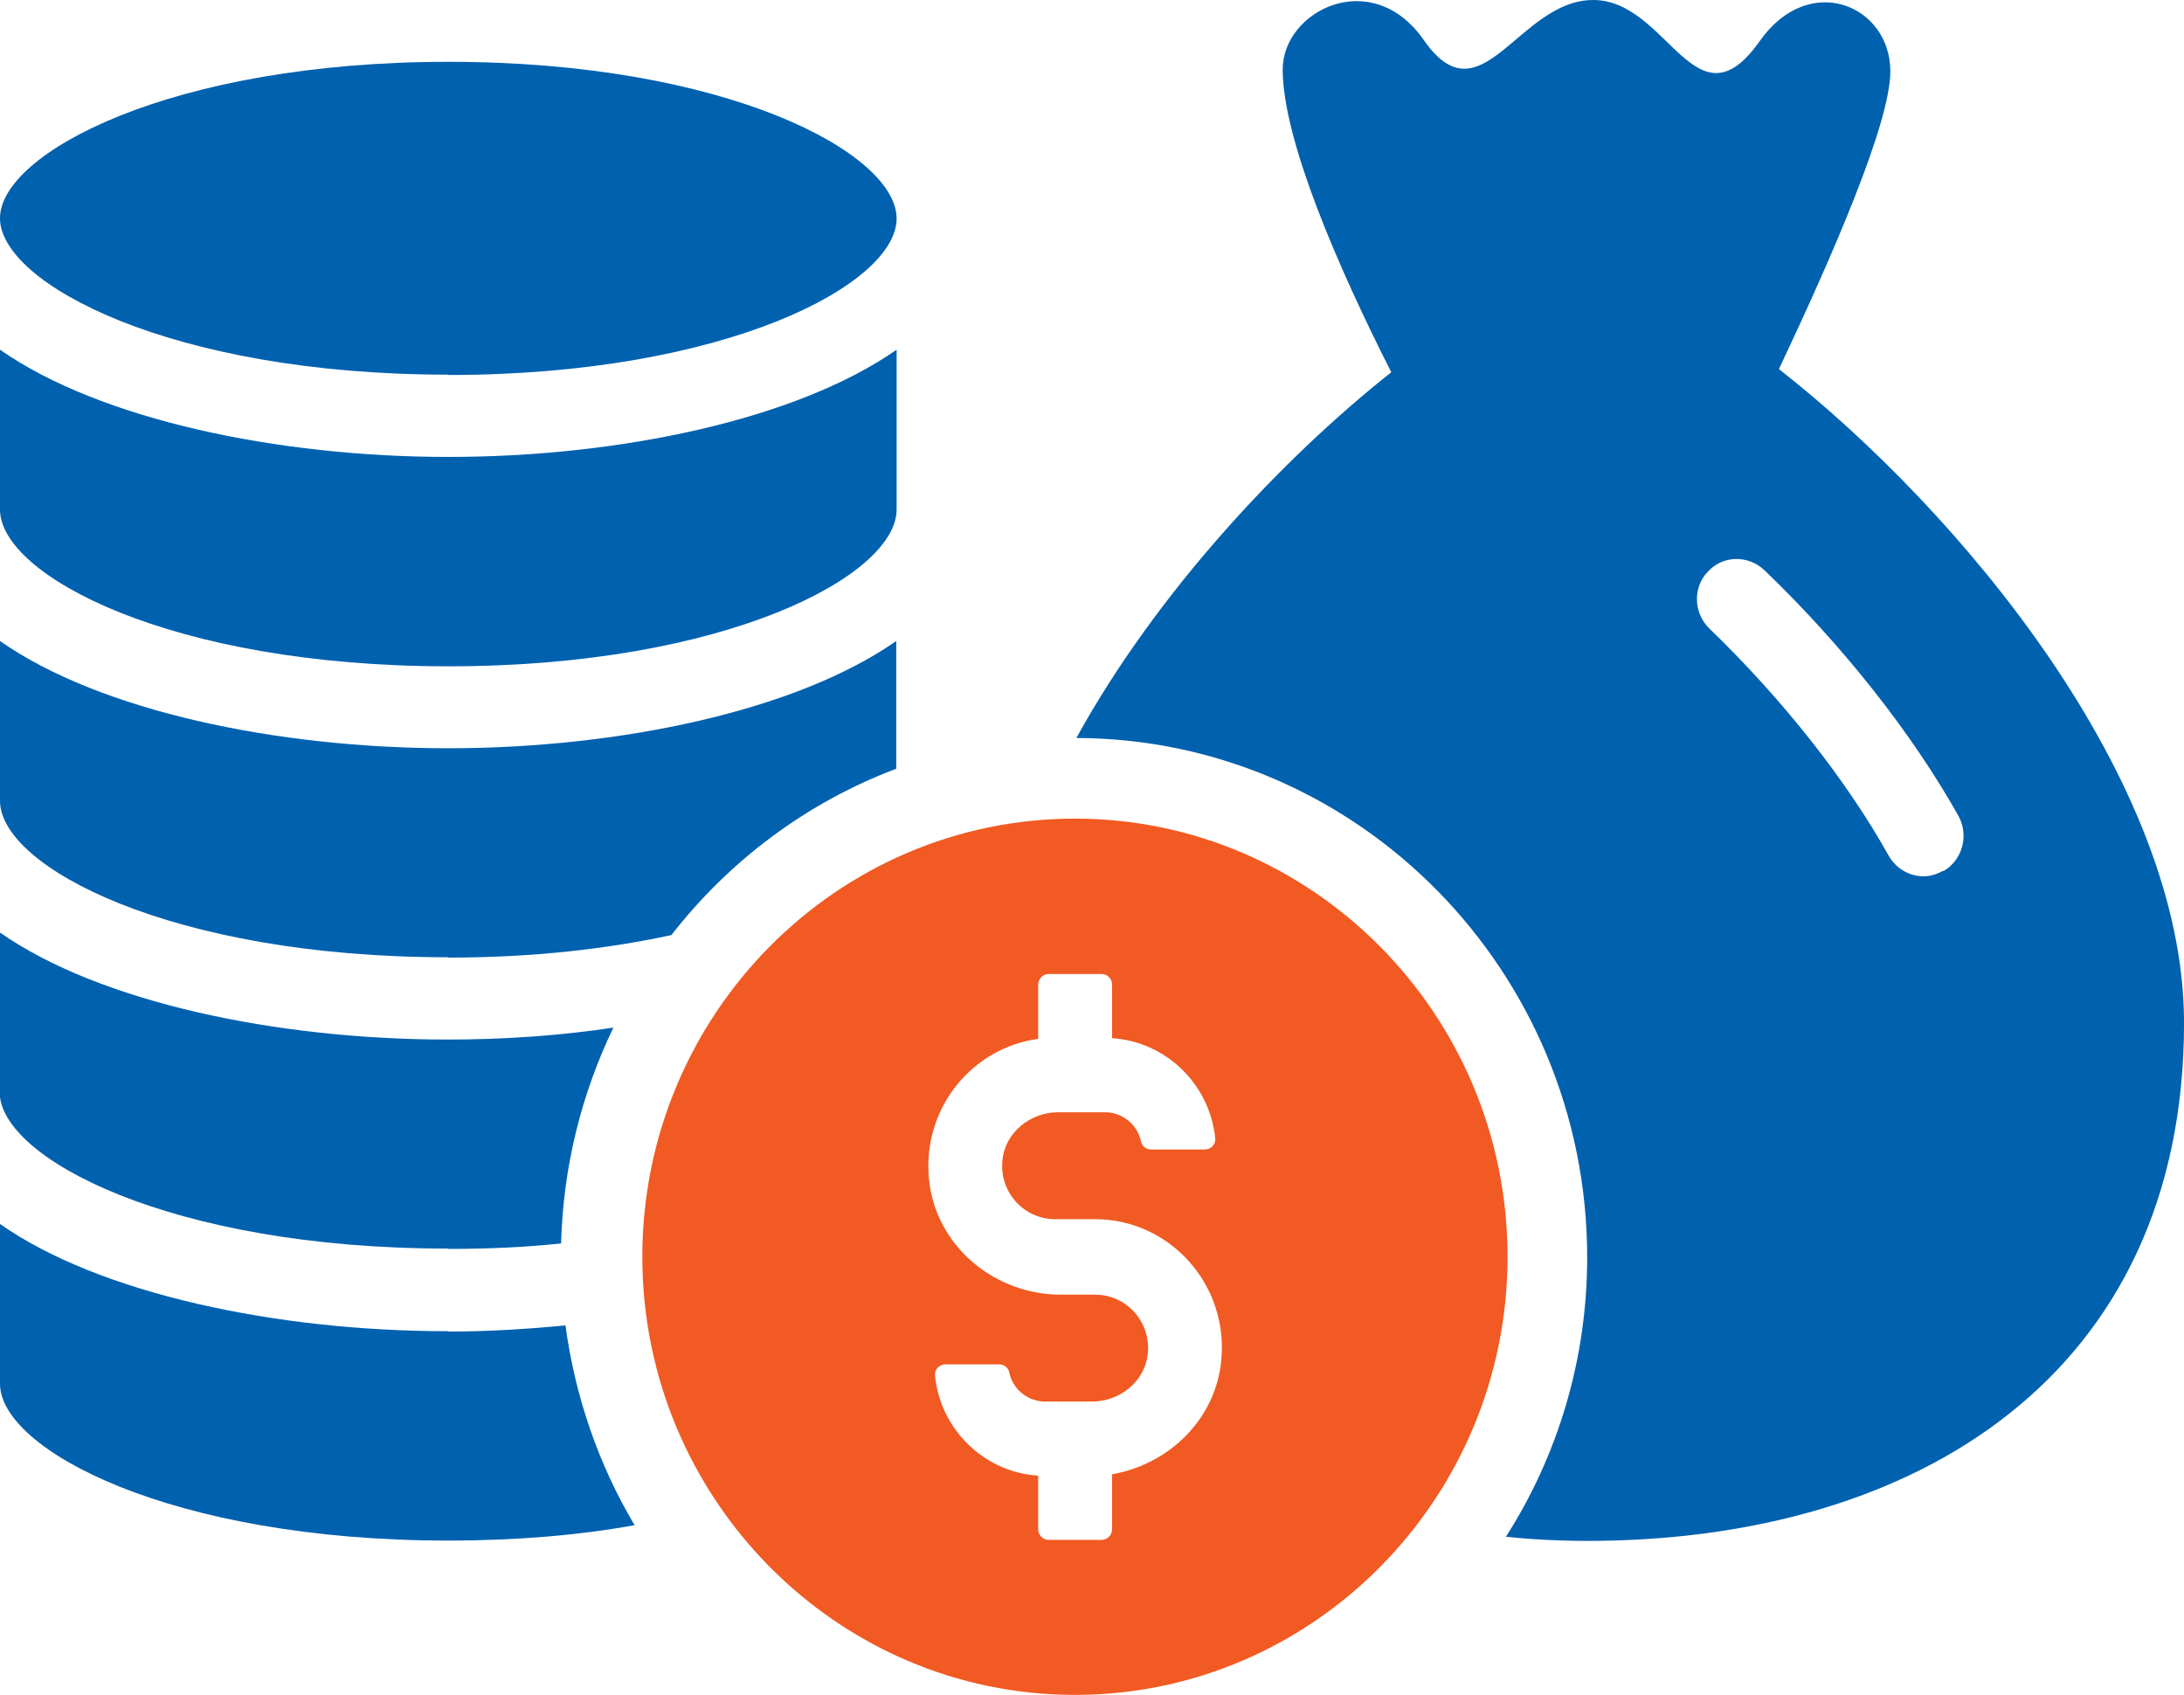
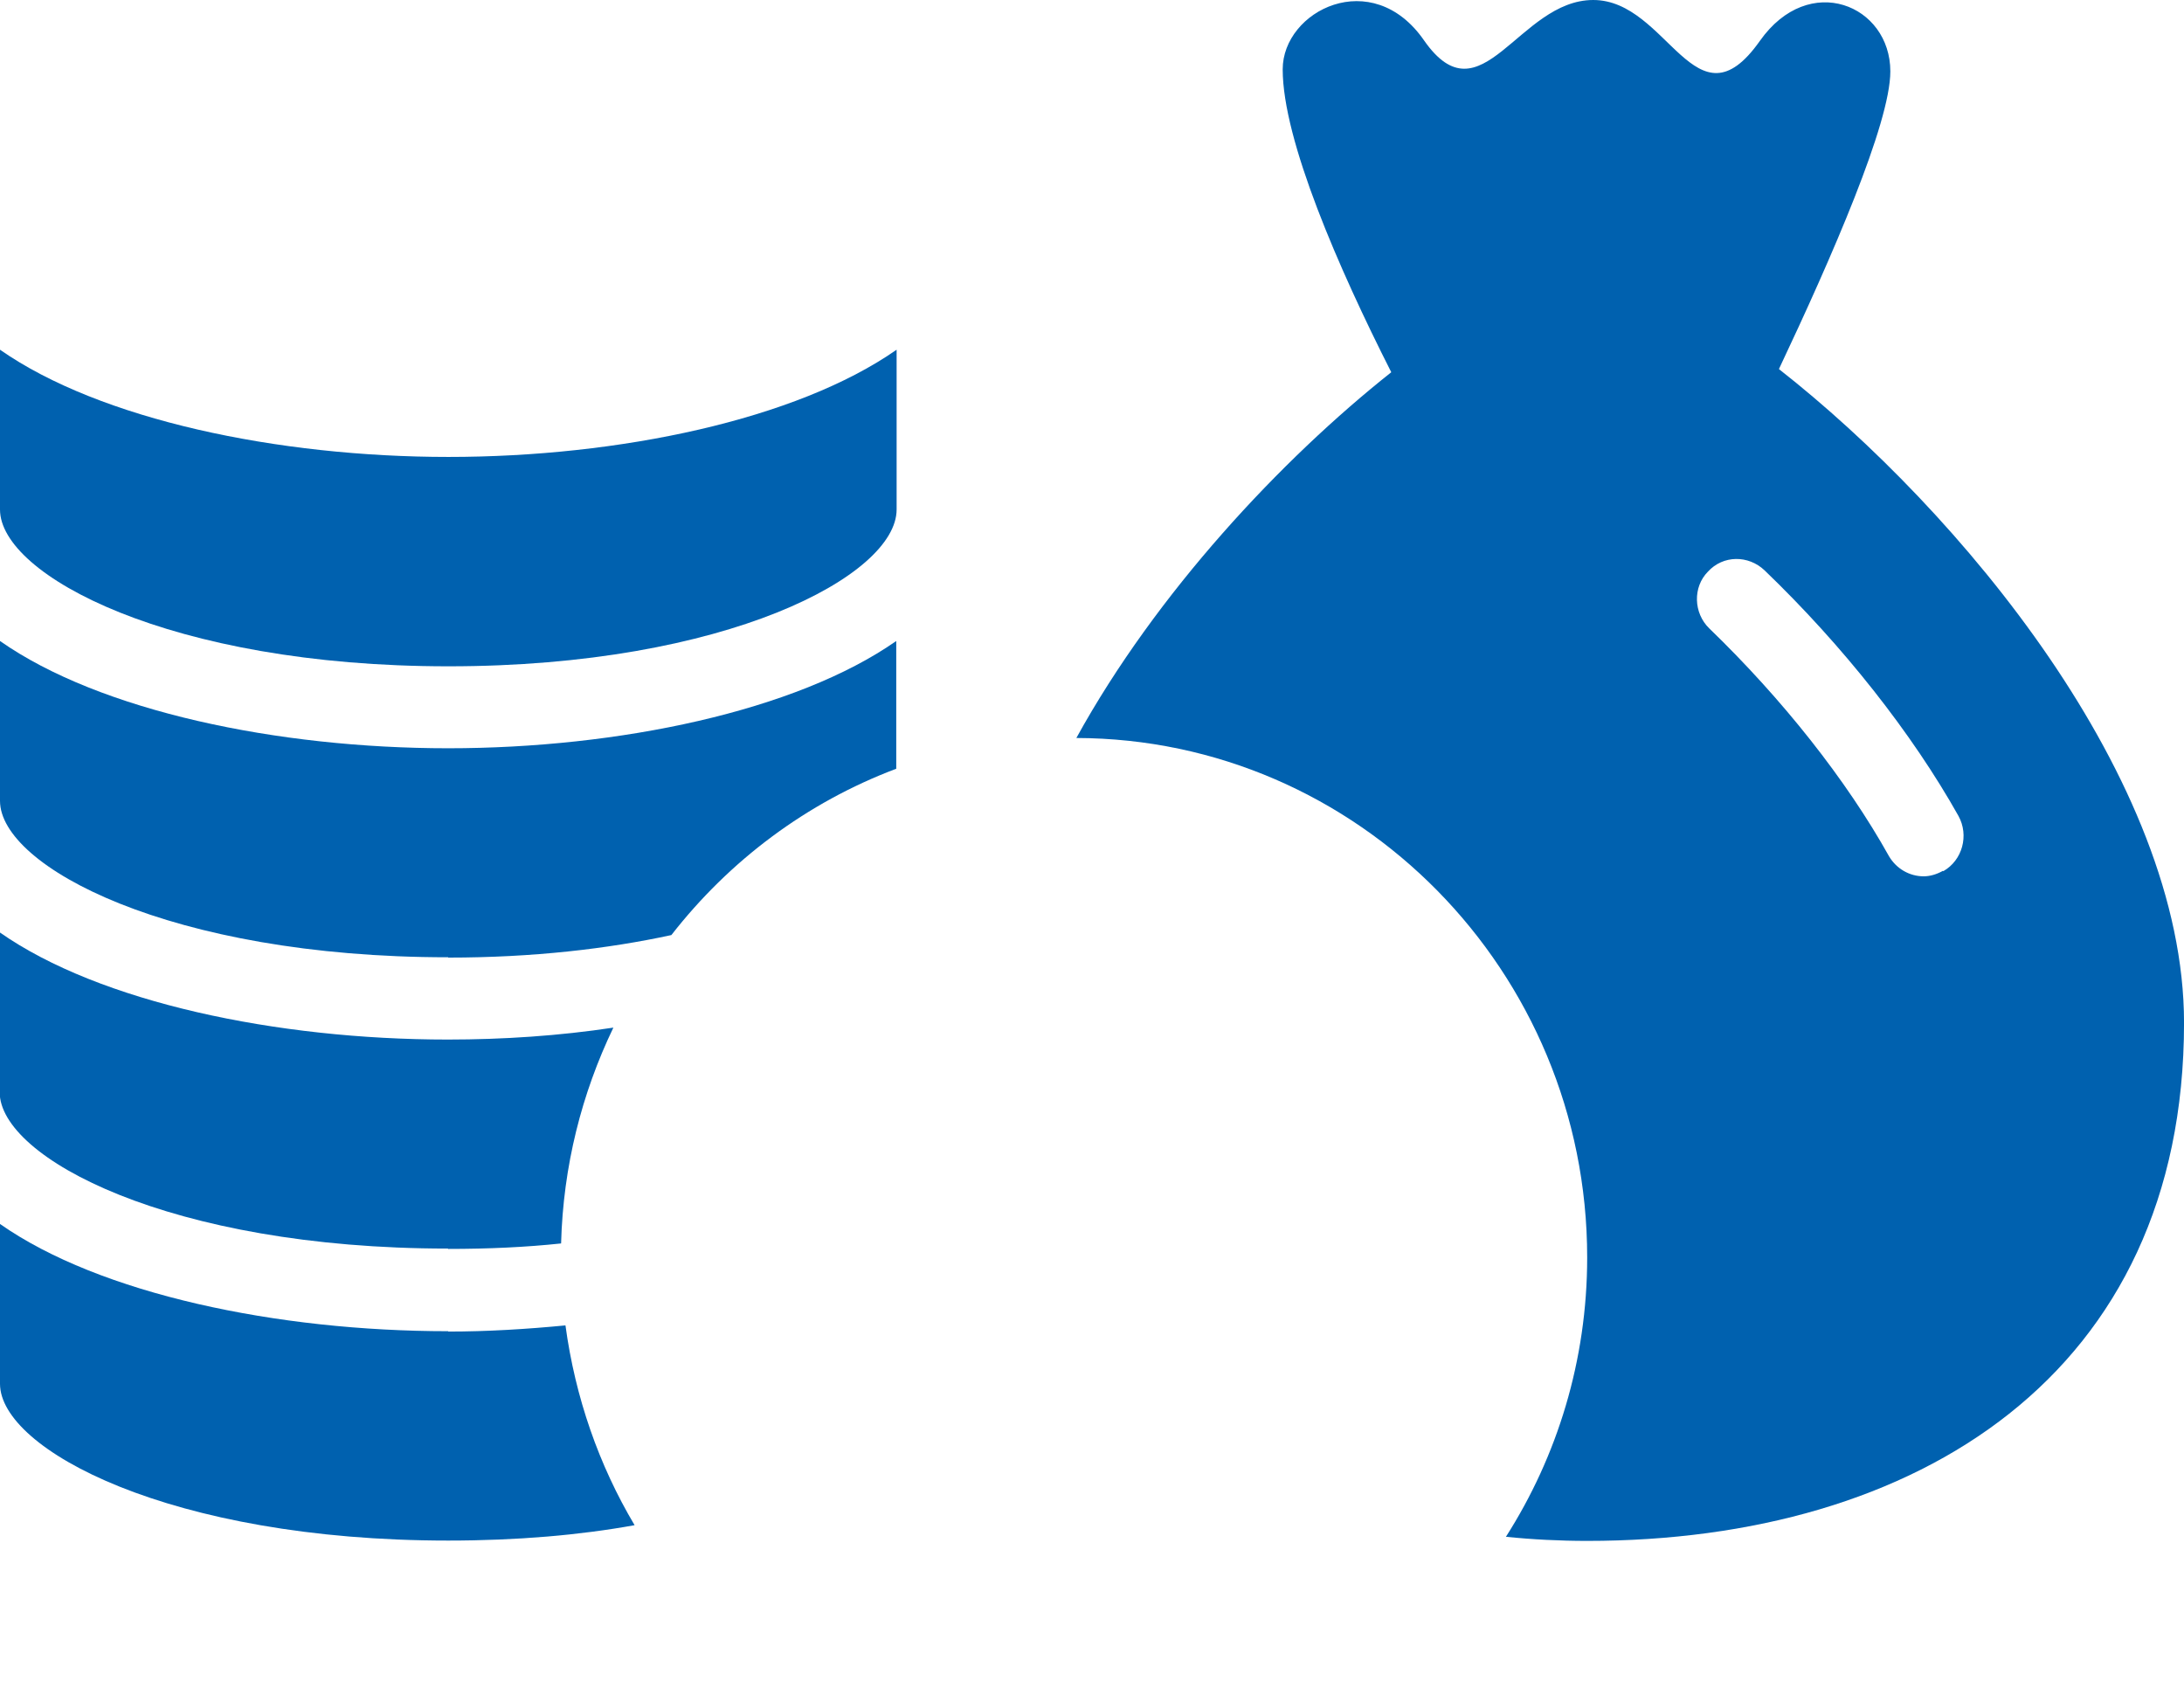
<svg xmlns="http://www.w3.org/2000/svg" width="67" height="52" viewBox="0 0 67 52" fill="none">
  <g clip-path="url(#clip0_10794_23160)">
    <path d="M59.604 26.712C59.418 26.817 59.211 26.88 59.015 26.88C58.58 26.88 58.177 26.649 57.949 26.262C56.646 23.926 54.681 21.443 52.436 19.275C51.95 18.803 51.929 18.007 52.394 17.536C52.86 17.023 53.636 17.023 54.132 17.494C56.542 19.809 58.663 22.501 60.08 25.026C60.411 25.623 60.204 26.388 59.615 26.723M54.577 11.313C56.191 7.898 57.991 3.782 57.991 2.189C57.991 0.157 55.498 -0.89 53.987 1.257C52.012 4.054 51.174 0 48.877 0C46.581 0 45.443 3.761 43.684 1.236C42.092 -1.058 39.35 0.325 39.35 2.127C39.35 4.295 41.067 8.234 42.681 11.418C39.309 14.089 35.471 18.185 33.02 22.637C41.657 22.658 48.691 29.792 48.691 38.571C48.691 41.734 47.77 44.678 46.198 47.139C47.015 47.223 47.853 47.265 48.691 47.265C58.808 47.265 67.001 42.153 67.001 31.374C67.001 23.905 60.122 15.671 54.577 11.324" fill="#0061AF" />
    <path d="M13.748 40.833C8.503 40.833 3.062 39.691 0 37.544V42.446C0 44.458 5.224 47.255 13.748 47.255C15.868 47.255 17.792 47.087 19.468 46.783C18.372 44.94 17.647 42.865 17.347 40.655C16.158 40.77 14.947 40.844 13.748 40.844" fill="#0061AF" />
    <path d="M13.748 38.309C14.979 38.309 16.138 38.256 17.213 38.141C17.276 35.774 17.845 33.542 18.817 31.521C17.162 31.772 15.434 31.887 13.738 31.887C8.493 31.887 3.052 30.745 -0.01 28.598V33.5C-0.01 35.512 5.214 38.298 13.738 38.298" fill="#0061AF" />
    <path d="M13.748 29.373C16.365 29.373 18.661 29.101 20.596 28.682C22.375 26.398 24.744 24.617 27.495 23.58V19.662C24.423 21.81 18.982 22.952 13.748 22.952C8.513 22.952 3.062 21.81 0 19.662V24.565C0 26.576 5.224 29.363 13.748 29.363" fill="#0061AF" />
    <path d="M13.758 20.438C22.282 20.438 27.506 17.651 27.506 15.629V10.727C24.433 12.874 18.992 14.016 13.758 14.016C8.524 14.016 3.072 12.874 0 10.727V15.629C0 17.641 5.224 20.438 13.748 20.438" fill="#0061AF" />
-     <path d="M13.758 11.502C22.282 11.502 27.506 8.716 27.506 6.704C27.506 4.693 22.282 1.896 13.758 1.896C5.234 1.896 0 4.703 0 6.694C0 8.684 5.224 11.492 13.748 11.492" fill="#0061AF" />
-     <path d="M34.115 45.222V46.909C34.115 47.087 33.97 47.234 33.794 47.234H32.17C31.994 47.234 31.849 47.087 31.849 46.909V45.264C30.194 45.16 28.849 43.85 28.684 42.195C28.663 42.006 28.818 41.849 29.005 41.849H30.649C30.794 41.849 30.929 41.944 30.96 42.09C31.063 42.603 31.518 42.991 32.066 42.991H33.504C34.353 42.991 35.128 42.373 35.211 41.525C35.315 40.54 34.549 39.712 33.597 39.712H32.542C30.505 39.712 28.694 38.214 28.498 36.161C28.291 33.993 29.822 32.139 31.849 31.866V30.201C31.849 30.023 31.994 29.876 32.17 29.876H33.794C33.97 29.876 34.115 30.023 34.115 30.201V31.845C35.77 31.95 37.114 33.26 37.28 34.915C37.301 35.103 37.146 35.26 36.959 35.26H35.315C35.17 35.26 35.035 35.166 35.004 35.019C34.901 34.506 34.446 34.118 33.898 34.118H32.46C31.611 34.118 30.835 34.736 30.753 35.585C30.649 36.57 31.415 37.397 32.367 37.397H33.597C35.873 37.397 37.694 39.388 37.466 41.734C37.29 43.546 35.852 44.919 34.115 45.222ZM32.977 25.11C25.653 25.11 19.705 31.143 19.705 38.55C19.705 45.956 25.663 51.989 32.977 51.989C40.29 51.989 46.248 45.956 46.248 38.55C46.248 31.143 40.29 25.11 32.977 25.11Z" fill="#F15A22" />
  </g>
  <defs>
    <clipPath id="clip0_10794_23160">
      <rect width="67" height="52" fill="white" />
    </clipPath>
  </defs>
</svg>